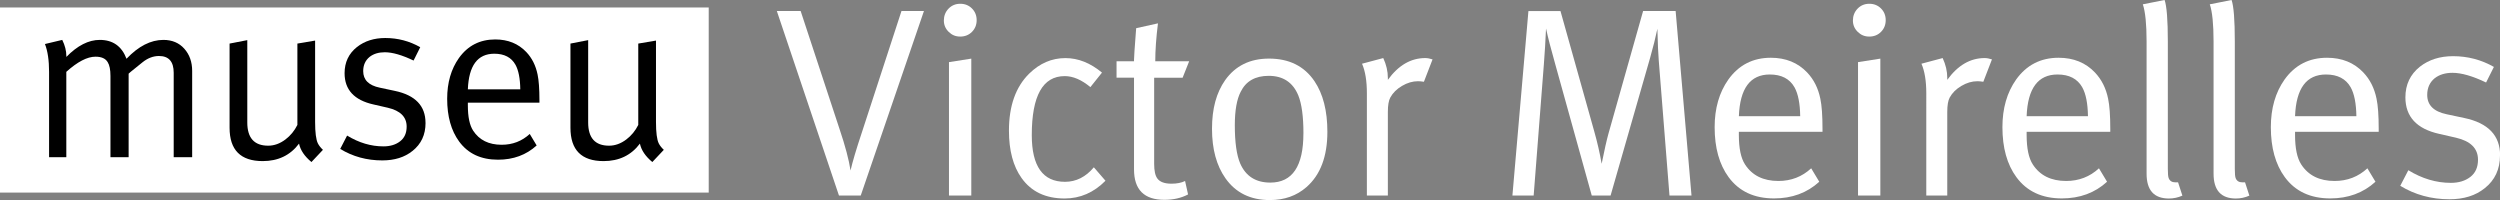
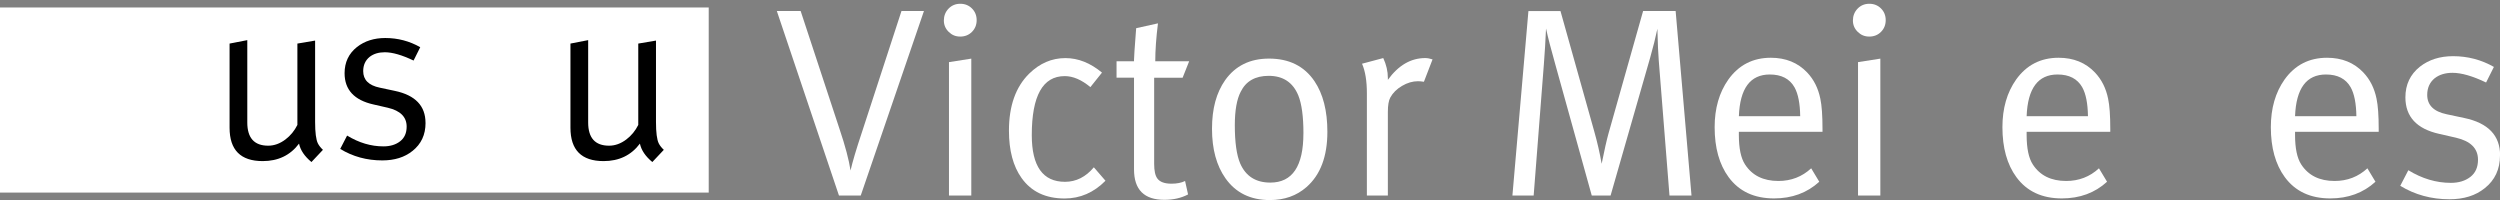
<svg xmlns="http://www.w3.org/2000/svg" id="Camada_2" data-name="Camada 2" viewBox="0 0 835.35 66.86">
  <rect x="0" y="0" width="835.35" height="66.86" fill="#808080" stroke="none" />
  <defs>
    <style>
      .cls-1 {
        fill: #fff;
      }
    </style>
  </defs>
  <g id="Layer_1" data-name="Layer 1">
    <g>
      <g>
        <path class="cls-1" d="M308.73,3.68l-21.12,61.65h-7.28l-20.76-61.65h7.96l13.03,39.55c1.88,5.57,3.09,10.15,3.64,13.74.67-2.93,1.94-7.21,3.82-12.83l13.2-40.46h7.5Z" />
        <path class="cls-1" d="M326.34,6.74c0,1.56-.53,2.86-1.57,3.91-1.05,1.05-2.35,1.57-3.91,1.57s-2.79-.52-3.86-1.57c-1.08-1.05-1.62-2.32-1.62-3.82s.53-2.88,1.57-3.95c1.05-1.08,2.35-1.62,3.91-1.62s2.86.52,3.91,1.57c1.05,1.05,1.57,2.35,1.57,3.91ZM324.55,65.33h-7.46V20.76l7.46-1.17v45.74Z" />
        <path class="cls-1" d="M369.39,60.39c-3.9,3.95-8.45,5.93-13.66,5.93-6.35,0-11.14-2.28-14.38-6.83-2.82-3.95-4.22-9.22-4.22-15.82,0-8.27,2.25-14.62,6.74-19.05,3.53-3.47,7.58-5.21,12.13-5.21,4.25,0,8.33,1.62,12.22,4.85l-3.88,4.85c-2.95-2.46-5.8-3.68-8.57-3.68-7.34,0-11.01,6.58-11.01,19.73,0,10.39,3.7,15.59,11.09,15.59,3.73,0,6.94-1.62,9.65-4.85l3.88,4.49Z" />
        <path class="cls-1" d="M397.34,20.49l-2.18,5.48h-9.51v28.76c0,2.34.36,3.99,1.09,4.94.84,1.14,2.41,1.71,4.71,1.71,1.81,0,3.32-.3,4.53-.9l1,4.49c-2.28,1.2-4.91,1.8-7.91,1.8-6.77,0-10.15-3.39-10.15-10.16v-30.65h-5.84v-5.48h5.84v-.54c0-.78.21-3.89.63-9.35l.09-1.17,7.28-1.62c-.6,4.79-.9,9.02-.9,12.67h11.32Z" />
        <path class="cls-1" d="M443.53,44.03c0,8.27-2.34,14.44-7.01,18.51-3.3,2.88-7.37,4.31-12.22,4.31-6.47,0-11.41-2.43-14.83-7.28-3-4.25-4.49-9.76-4.49-16.54s1.47-12.07,4.4-16.26c3.42-4.79,8.3-7.19,14.65-7.19,6.71,0,11.77,2.51,15.19,7.55,2.87,4.26,4.31,9.89,4.31,16.9ZM435.53,44.57c0-5.63-.57-9.85-1.71-12.67-1.8-4.37-5.09-6.56-9.89-6.56-4.49,0-7.61,1.77-9.35,5.3-1.32,2.52-1.98,6.26-1.98,11.23,0,5.69.6,9.95,1.8,12.76,1.86,4.25,5.21,6.38,10.07,6.38,7.37,0,11.05-5.48,11.05-16.45Z" />
        <path class="cls-1" d="M478.67,19.85l-2.88,7.47c-.78-.12-1.44-.18-1.98-.18-1.8,0-3.58.52-5.35,1.57-1.77,1.04-3.07,2.34-3.91,3.89-.54,1.01-.81,2.62-.81,4.83v27.91h-7.01V31.18c0-4.13-.54-7.43-1.62-9.89l7.09-1.89c1.03,2.22,1.54,4.43,1.54,6.65v.63c3.51-4.85,7.68-7.28,12.5-7.28.72,0,1.52.15,2.41.44Z" />
        <path class="cls-1" d="M565.21,65.33h-7.37l-3.59-45.2c-.18-2.16-.33-5.66-.45-10.51-.6,2.88-1.41,6.11-2.43,9.71l-13.21,46.01h-6.29l-12.17-43.78c-1.46-5.15-2.49-9.15-3.11-12.03-.18,4.13-.42,8.12-.72,11.95l-3.41,43.86h-7.1l5.35-61.65h10.71l11.3,40.27c1.03,3.65,1.85,7.24,2.46,10.77.91-4.55,1.67-7.9,2.27-10.06l11.58-40.99h10.87l5.3,61.65Z" />
        <path class="cls-1" d="M608.97,44.03h-27.95v1.08c0,4.46.69,7.74,2.07,9.85,2.39,3.68,6.11,5.51,11.14,5.51,4.25,0,7.91-1.41,10.96-4.23l2.7,4.49c-4.07,3.72-9.11,5.57-15.1,5.57-6.65,0-11.71-2.37-15.19-7.1-3.12-4.25-4.67-9.82-4.67-16.71,0-6.29,1.53-11.59,4.58-15.91,3.47-4.85,8.21-7.28,14.2-7.28,4.97,0,9.02,1.64,12.13,4.92,2.22,2.33,3.69,5.25,4.41,8.78.48,2.27.72,5.61.72,10.03v.98ZM601.52,38.82c-.06-4.25-.69-7.46-1.89-9.62-1.62-2.88-4.38-4.31-8.27-4.31-6.53,0-9.98,4.64-10.33,13.93h20.49Z" />
        <path class="cls-1" d="M630.09,6.74c0,1.56-.53,2.86-1.57,3.91-1.05,1.05-2.35,1.57-3.91,1.57s-2.79-.52-3.86-1.57c-1.08-1.05-1.62-2.32-1.62-3.82s.53-2.88,1.57-3.95c1.05-1.08,2.35-1.62,3.91-1.62s2.86.52,3.91,1.57c1.05,1.05,1.57,2.35,1.57,3.91ZM628.3,65.33h-7.46V20.76l7.46-1.17v45.74Z" />
-         <path class="cls-1" d="M665.59,19.85l-2.88,7.47c-.78-.12-1.44-.18-1.98-.18-1.8,0-3.58.52-5.35,1.57-1.77,1.04-3.07,2.34-3.91,3.89-.54,1.01-.81,2.62-.81,4.83v27.91h-7.01V31.18c0-4.13-.54-7.43-1.62-9.89l7.09-1.89c1.03,2.22,1.54,4.43,1.54,6.65v.63c3.51-4.85,7.68-7.28,12.5-7.28.72,0,1.52.15,2.41.44Z" />
        <path class="cls-1" d="M705.13,44.03h-27.95v1.08c0,4.46.69,7.74,2.07,9.85,2.39,3.68,6.11,5.51,11.14,5.51,4.25,0,7.91-1.41,10.96-4.23l2.7,4.49c-4.07,3.72-9.11,5.57-15.1,5.57-6.65,0-11.71-2.37-15.19-7.1-3.12-4.25-4.67-9.82-4.67-16.71,0-6.29,1.53-11.59,4.58-15.91,3.47-4.85,8.21-7.28,14.2-7.28,4.97,0,9.02,1.64,12.13,4.92,2.22,2.33,3.69,5.25,4.41,8.78.48,2.27.72,5.61.72,10.03v.98ZM697.67,38.82c-.06-4.25-.69-7.46-1.89-9.62-1.62-2.88-4.38-4.31-8.27-4.31-6.53,0-9.98,4.64-10.33,13.93h20.49Z" />
-         <path class="cls-1" d="M729.21,65.37c-1.44.64-2.93.96-4.49.96-4.97,0-7.46-2.76-7.46-8.28V13.86c0-5.82-.42-9.96-1.26-12.42l7.28-1.44c.72,2.1,1.08,6.72,1.08,13.86v42.57c0,1.56.09,2.58.27,3.06.36.96,1.11,1.44,2.25,1.44h.9l1.44,4.43Z" />
-         <path class="cls-1" d="M751.59,65.37c-1.44.64-2.93.96-4.49.96-4.97,0-7.46-2.76-7.46-8.28V13.86c0-5.82-.42-9.96-1.26-12.42l7.28-1.44c.72,2.1,1.08,6.72,1.08,13.86v42.57c0,1.56.09,2.58.27,3.06.36.96,1.11,1.44,2.25,1.44h.9l1.44,4.43Z" />
        <path class="cls-1" d="M794.82,44.03h-27.95v1.08c0,4.46.69,7.74,2.07,9.85,2.39,3.68,6.11,5.51,11.14,5.51,4.25,0,7.91-1.41,10.96-4.23l2.7,4.49c-4.07,3.72-9.11,5.57-15.1,5.57-6.65,0-11.71-2.37-15.19-7.1-3.12-4.25-4.67-9.82-4.67-16.71,0-6.29,1.53-11.59,4.58-15.91,3.47-4.85,8.21-7.28,14.2-7.28,4.97,0,9.02,1.64,12.13,4.92,2.22,2.33,3.69,5.25,4.41,8.78.48,2.27.72,5.61.72,10.03v.98ZM787.36,38.82c-.06-4.25-.69-7.46-1.89-9.62-1.62-2.88-4.38-4.31-8.27-4.31-6.53,0-9.98,4.64-10.33,13.93h20.49Z" />
        <path class="cls-1" d="M835.35,51.94c0,4.61-1.71,8.27-5.12,10.96-3.05,2.46-6.98,3.68-11.77,3.68-6.05,0-11.53-1.5-16.44-4.49l2.7-5.21c4.61,2.82,9.35,4.22,14.2,4.22,2.64,0,4.81-.66,6.52-1.98,1.71-1.32,2.56-3.23,2.56-5.75,0-3.77-2.46-6.22-7.37-7.36l-5.57-1.27c-7.55-1.68-11.32-5.75-11.32-12.22,0-4.25,1.62-7.67,4.85-10.24,3-2.34,6.68-3.51,11.06-3.51,4.91,0,9.47,1.2,13.66,3.59l-2.61,5.21c-4.49-2.16-8.24-3.24-11.23-3.24-2.4,0-4.37.6-5.93,1.8-1.68,1.38-2.51,3.24-2.51,5.57,0,3.42,2.16,5.57,6.47,6.47l5.93,1.26c7.97,1.68,11.95,5.84,11.95,12.49Z" />
      </g>
      <g>
        <rect class="cls-1" y="2.5" width="236.81" height="61.85" />
        <g>
-           <path d="M64.19,52.53h-6.15v-28.22c0-3.73-1.64-5.6-4.92-5.6-1.9,0-3.72.69-5.46,2.07-.72.56-2.05,1.63-3.99,3.22l-.69.61v27.91h-6.07v-27.14c0-2.1-.31-3.63-.92-4.6-.72-1.23-2.08-1.84-4.07-1.84-2.77,0-6.02,1.69-9.76,5.06v28.52h-5.76v-28.51c0-3.84-.46-6.94-1.38-9.3l5.78-1.38c.91,1.84,1.37,3.64,1.37,5.38v.31c3.7-3.79,7.42-5.69,11.17-5.69,4.36,0,7.34,2.1,8.93,6.3,4-4.2,8.11-6.3,12.32-6.3,2.92,0,5.26.99,7,2.95,1.75,1.97,2.62,4.44,2.62,7.4v28.84Z" />
          <path d="M107.91,50.06l-3.84,4.08c-2.3-1.9-3.69-3.95-4.15-6.15-2.92,3.89-6.97,5.84-12.14,5.84-7.38,0-11.07-3.71-11.07-11.14V14.56l5.92-1.15v27.51c0,5.18,2.33,7.76,6.99,7.76,2,0,3.92-.69,5.76-2.08,1.69-1.28,3.02-2.9,3.99-4.85V14.56l5.92-1v27.18c0,3.54.31,5.93.92,7.16.36.72.92,1.44,1.69,2.16Z" />
          <path d="M142.19,41.08c0,3.95-1.46,7.07-4.38,9.37-2.61,2.1-5.97,3.15-10.07,3.15-5.18,0-9.87-1.28-14.06-3.84l2.3-4.46c3.95,2.41,7.99,3.61,12.14,3.61,2.26,0,4.11-.56,5.57-1.69,1.46-1.13,2.19-2.76,2.19-4.92,0-3.22-2.1-5.32-6.3-6.3l-4.76-1.09c-6.45-1.43-9.68-4.92-9.68-10.45,0-3.64,1.38-6.56,4.15-8.76,2.56-2,5.71-3,9.45-3,4.2,0,8.09,1.03,11.68,3.07l-2.23,4.46c-3.84-1.84-7.05-2.77-9.61-2.77-2.05,0-3.74.51-5.07,1.54-1.44,1.18-2.15,2.77-2.15,4.76,0,2.92,1.84,4.77,5.53,5.53l5.07,1.08c6.81,1.44,10.22,5,10.22,10.68Z" />
-           <path d="M180.23,34.31h-23.9v.93c0,3.81.59,6.62,1.77,8.42,2.05,3.14,5.22,4.71,9.53,4.71,3.64,0,6.76-1.2,9.38-3.61l2.31,3.84c-3.49,3.18-7.79,4.76-12.91,4.76-5.69,0-10.02-2.02-12.99-6.07-2.67-3.64-4-8.4-4-14.29,0-5.38,1.31-9.91,3.92-13.6,2.97-4.15,7.02-6.22,12.14-6.22,4.25,0,7.71,1.4,10.38,4.21,1.89,1.99,3.15,4.49,3.77,7.51.41,1.94.62,4.8.62,8.58v.84ZM173.85,29.86c-.05-3.64-.59-6.38-1.61-8.22-1.38-2.46-3.74-3.69-7.07-3.69-5.59,0-8.53,3.97-8.84,11.91h17.52Z" />
          <path d="M221.81,50.06l-3.84,4.08c-2.3-1.9-3.69-3.95-4.15-6.15-2.92,3.89-6.97,5.84-12.14,5.84-7.38,0-11.07-3.71-11.07-11.14V14.56l5.92-1.15v27.51c0,5.18,2.33,7.76,6.99,7.76,2,0,3.92-.69,5.76-2.08,1.69-1.28,3.02-2.9,3.99-4.85V14.56l5.92-1v27.18c0,3.54.31,5.93.92,7.16.36.72.92,1.44,1.69,2.16Z" />
        </g>
      </g>
    </g>
  </g>
</svg>